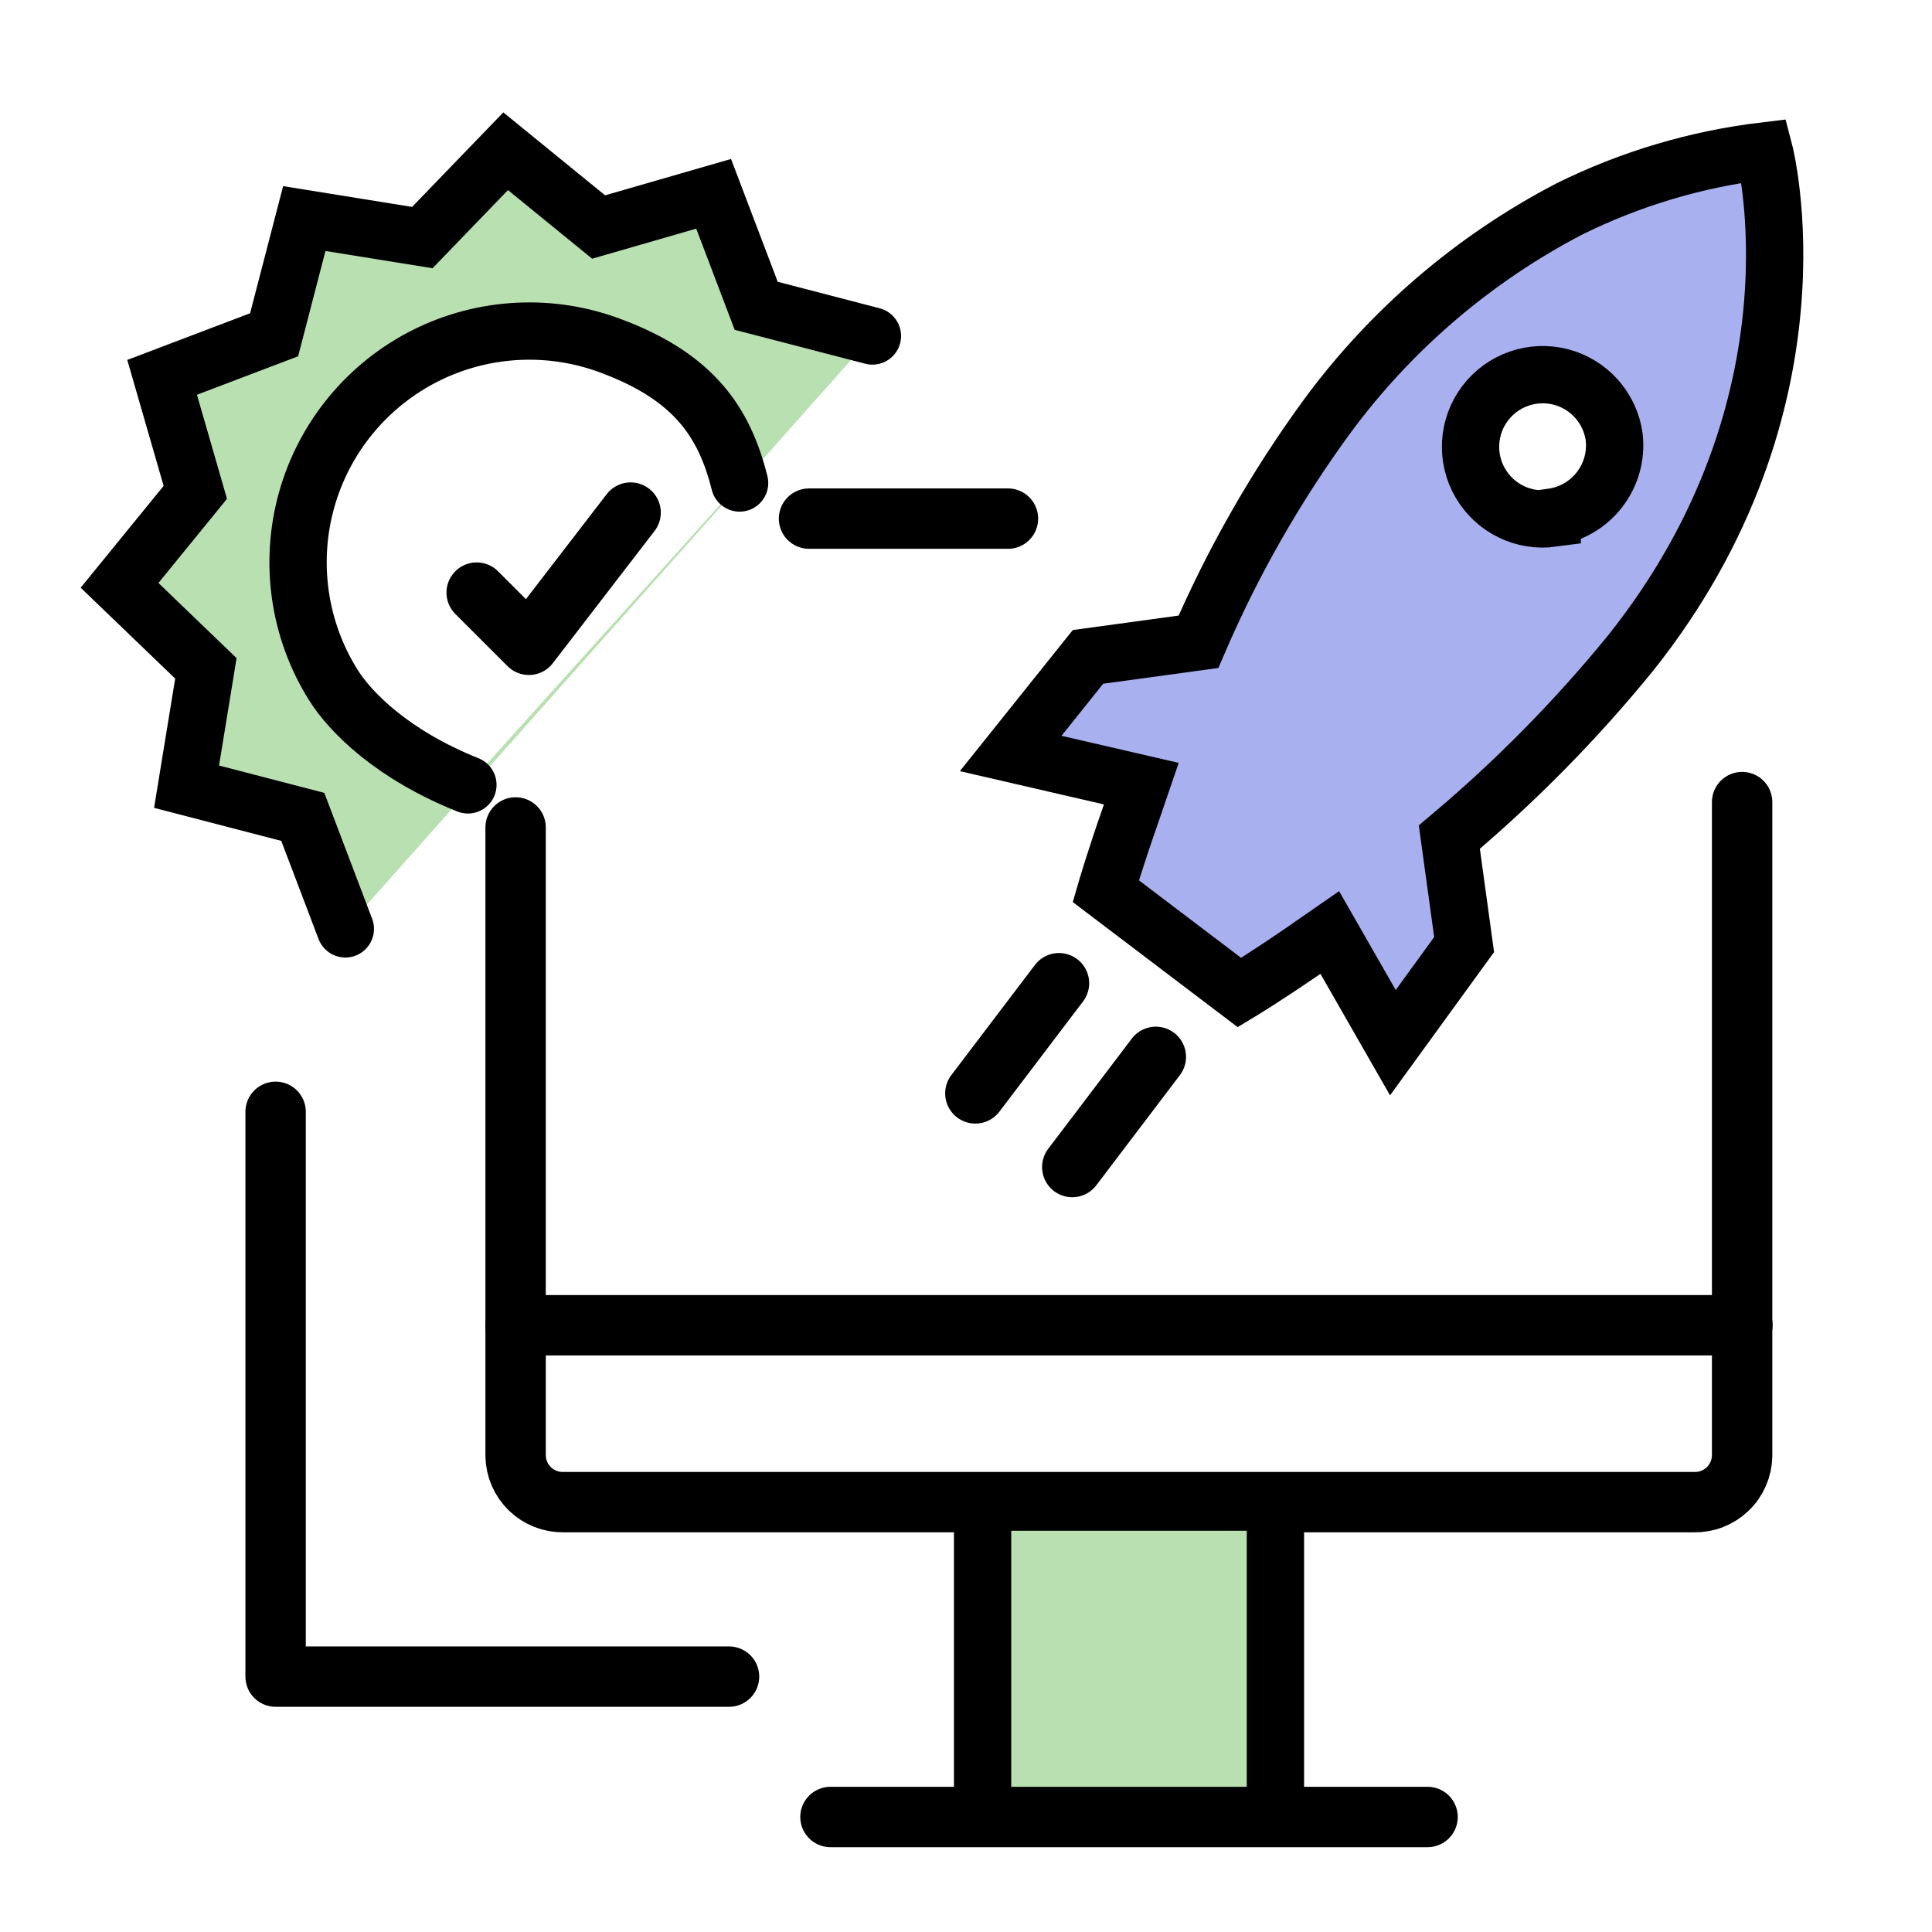
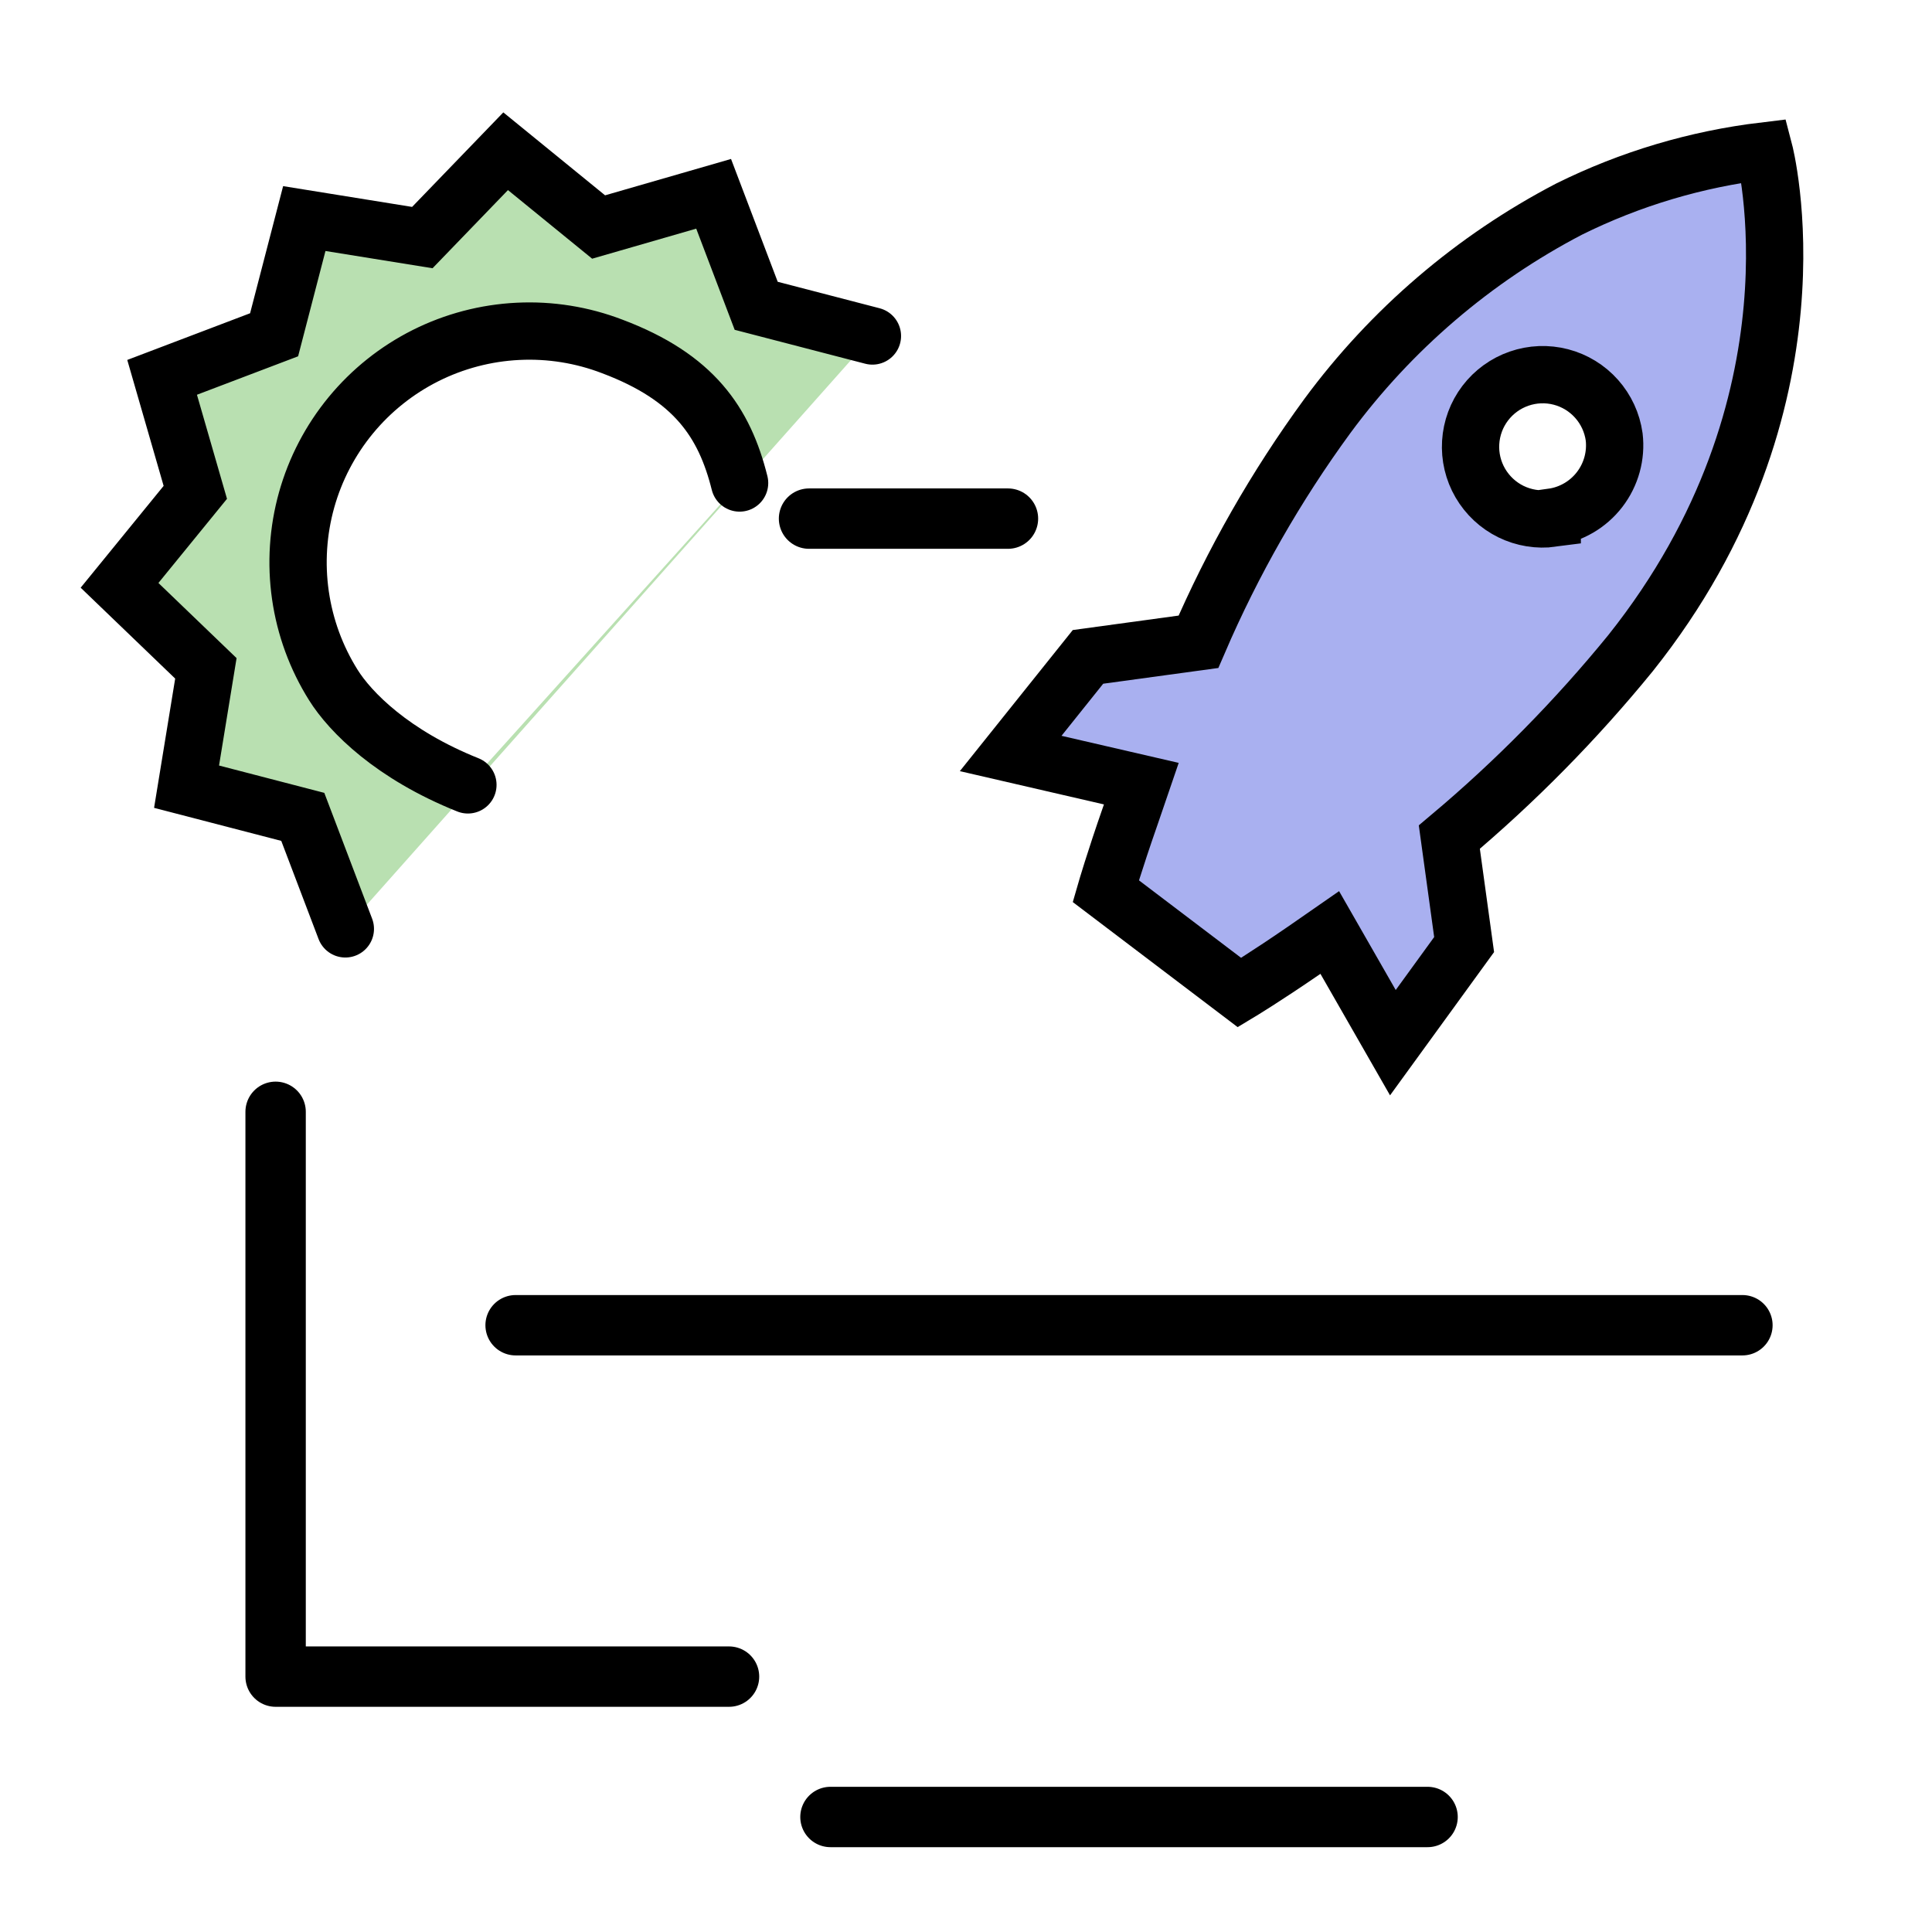
<svg xmlns="http://www.w3.org/2000/svg" width="64" height="64" viewBox="0 0 64 64" fill="none">
  <path d="M26.8 17.18H33.39" stroke="black" stroke-width="2" stroke-linecap="round" stroke-linejoin="round" />
-   <path d="M57.71 26.57V48.23C57.706 48.435 57.662 48.637 57.58 48.825C57.498 49.013 57.38 49.183 57.232 49.325C57.084 49.467 56.91 49.578 56.719 49.653C56.529 49.728 56.325 49.764 56.12 49.76H18.67C18.465 49.764 18.262 49.728 18.071 49.653C17.88 49.578 17.706 49.467 17.558 49.325C17.41 49.183 17.292 49.013 17.21 48.825C17.128 48.637 17.084 48.435 17.08 48.23V27.41" stroke="black" stroke-width="2" stroke-linecap="round" stroke-linejoin="round" />
  <path d="M17.08 43.9H57.72" stroke="black" stroke-width="2" stroke-linecap="round" stroke-linejoin="round" />
  <path d="M48.501 31.29L48.011 27.73C50.197 25.893 52.206 23.854 54.011 21.64C60.63 13.34 58.441 5 58.441 5C56.19 5.27 54.001 5.922 51.971 6.93C48.818 8.575 46.082 10.918 43.971 13.78C42.271 16.105 40.839 18.614 39.7 21.26L36.041 21.76L33.48 24.96L37.81 25.96C37.681 26.34 37.55 26.7 37.441 27.03C36.91 28.55 36.63 29.52 36.63 29.52L41.06 32.88C41.06 32.88 41.891 32.38 43.2 31.48L44.05 30.89L46.141 34.54L48.501 31.29ZM51.42 17.17C50.953 17.233 50.477 17.155 50.053 16.948C49.629 16.74 49.276 16.411 49.038 16.003C48.8 15.595 48.689 15.126 48.718 14.655C48.747 14.184 48.914 13.732 49.2 13.356C49.486 12.98 49.876 12.697 50.322 12.543C50.768 12.388 51.25 12.369 51.707 12.488C52.164 12.607 52.575 12.859 52.889 13.212C53.203 13.565 53.405 14.002 53.471 14.47C53.545 15.093 53.371 15.721 52.988 16.218C52.605 16.715 52.042 17.043 51.42 17.13V17.17Z" fill="#A9B0F0" stroke="black" stroke-width="1.898" stroke-miterlimit="10" stroke-linecap="round" />
-   <path d="M35.08 32.57L32.31 36.22" stroke="black" stroke-width="2" stroke-linecap="round" stroke-linejoin="round" />
-   <path d="M38.289 35.01L35.52 38.66" stroke="black" stroke-width="2" stroke-linecap="round" stroke-linejoin="round" />
-   <path d="M42.25 49.76H32.55V60.18H42.25V49.76Z" fill="#B9E0B1" stroke="black" stroke-width="1.898" stroke-miterlimit="10" stroke-linecap="round" />
  <path d="M27.51 60.19H47.29" stroke="black" stroke-width="2" stroke-linecap="round" stroke-linejoin="round" />
  <path d="M28.9 11.13L25.05 10.13L23.64 6.42L19.83 7.52L16.75 5.01L13.99 7.87L10.08 7.24L9.08 11.09L5.37 12.5L6.47 16.31L3.96 19.39L6.82 22.14L6.18 26.06L10.03 27.06L11.44 30.77M15.5 26C13 25 11.608 23.596 11.042 22.692C10.475 21.788 10.104 20.776 9.952 19.72C9.8 18.664 9.87 17.588 10.157 16.561C10.445 15.534 10.944 14.578 11.622 13.755C12.301 12.931 13.144 12.259 14.097 11.78C15.05 11.302 16.093 11.028 17.159 10.976C18.224 10.923 19.288 11.094 20.284 11.477C23 12.5 24 14 24.5 16" fill="#B9E0B1" />
  <path d="M28.9 11.13L25.05 10.13L23.64 6.42L19.83 7.52L16.75 5.01L13.99 7.87L10.08 7.24L9.08 11.09L5.37 12.5L6.47 16.31L3.96 19.39L6.82 22.14L6.18 26.06L10.03 27.06L11.44 30.77M15.5 26C13 25 11.608 23.596 11.042 22.692C10.475 21.788 10.104 20.776 9.952 19.72C9.8 18.664 9.87 17.588 10.157 16.561C10.445 15.534 10.944 14.578 11.622 13.755C12.301 12.931 13.144 12.259 14.097 11.78C15.05 11.302 16.093 11.028 17.159 10.976C18.224 10.923 19.288 11.094 20.284 11.477C23 12.5 24 14 24.5 16" stroke="black" stroke-width="1.898" stroke-miterlimit="10" stroke-linecap="round" />
-   <path d="M15.79 19.631L17.52 21.36L20.89 16.98" stroke="black" stroke-width="2" stroke-linecap="round" stroke-linejoin="round" />
  <path d="M9.13 36.83V55.54H24.15" stroke="black" stroke-width="2" stroke-linecap="round" stroke-linejoin="round" />
</svg>